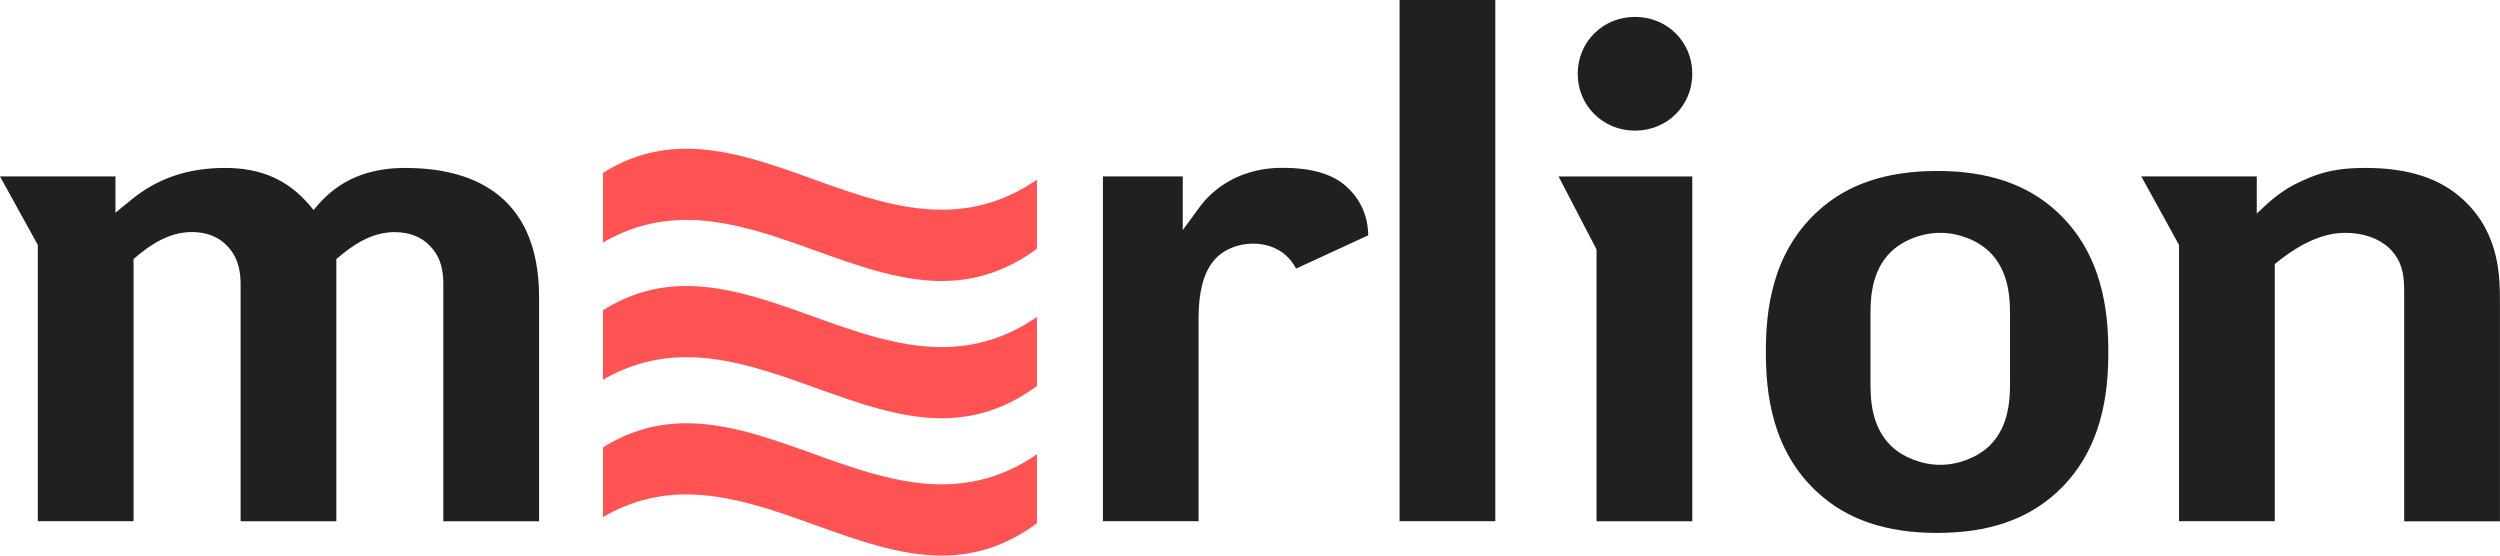
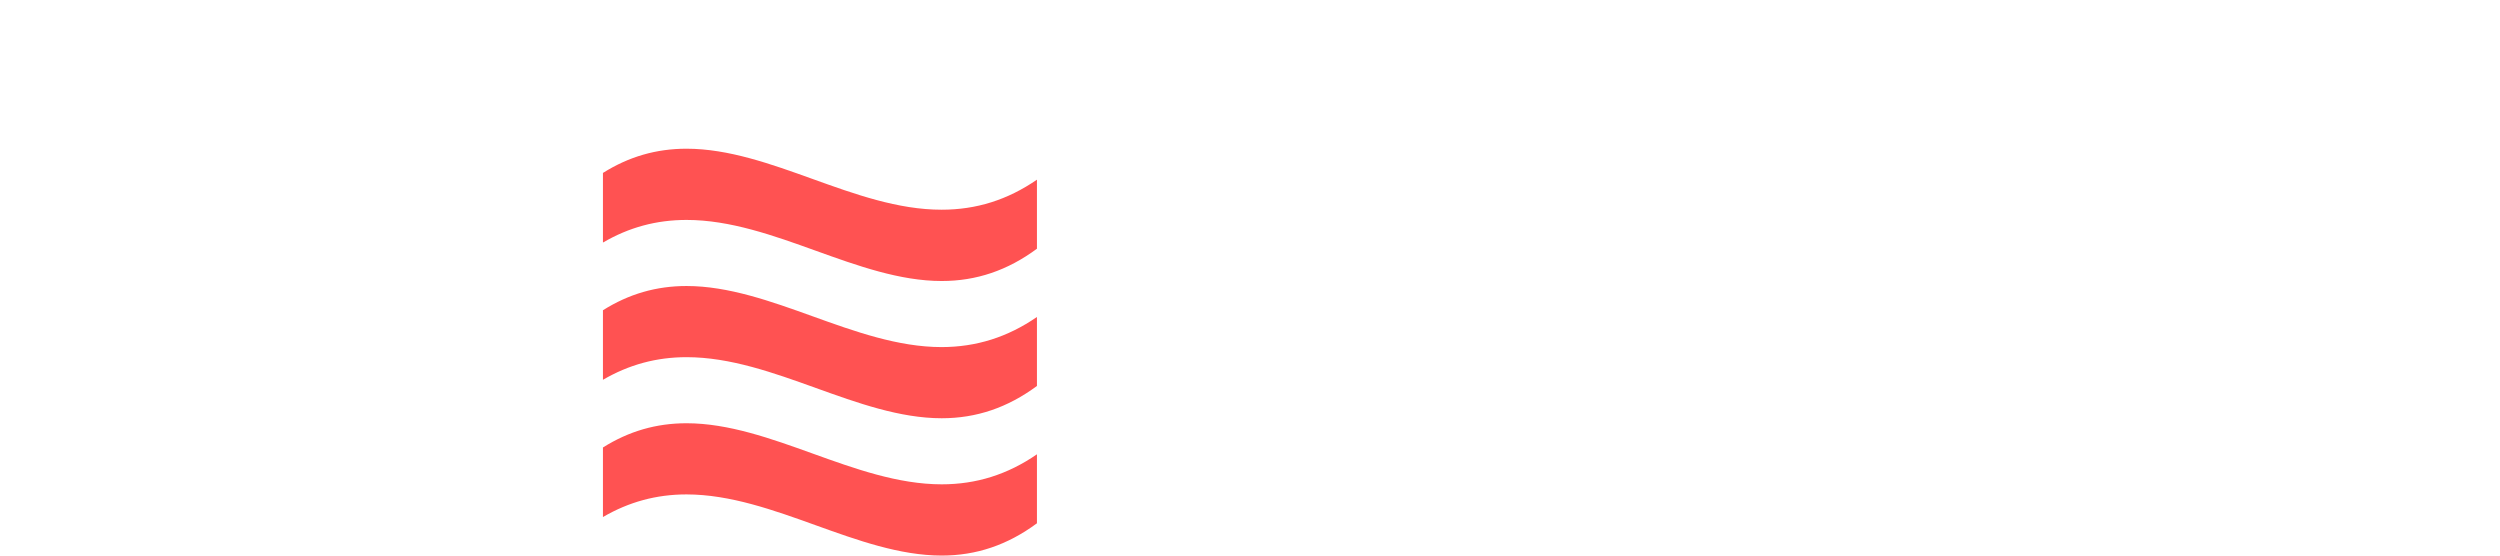
<svg xmlns="http://www.w3.org/2000/svg" width="153" height="34" viewBox="0 0 153 34" fill="none">
  <g clip-path="url(#clip0_469:1005)">
    <path d="M57.632 21.242C54.966 21.242 52.304 20.283 49.727 19.355C47.199 18.445 44.582 17.504 42.018 17.504C40.165 17.504 38.49 17.988 36.9 18.987V23.244C38.494 22.316 40.174 21.859 42.018 21.859C44.689 21.859 47.355 22.818 49.932 23.745C52.46 24.655 55.073 25.597 57.632 25.597C59.758 25.597 61.665 24.948 63.461 23.621V19.399C61.661 20.638 59.749 21.237 57.632 21.242Z" fill="#FF5252" />
    <path d="M49.727 10.952C47.199 10.042 44.582 9.101 42.018 9.101C40.165 9.101 38.49 9.585 36.9 10.583V14.845C38.494 13.913 40.174 13.46 42.018 13.46C44.689 13.46 47.355 14.419 49.932 15.347C52.46 16.257 55.073 17.198 57.632 17.198C59.754 17.198 61.665 16.55 63.461 15.222V10.996C61.661 12.235 59.749 12.834 57.632 12.834C54.966 12.838 52.304 11.88 49.727 10.952Z" fill="#FF5252" />
    <path d="M49.932 32.149C52.46 33.059 55.073 34 57.632 34C59.758 34 61.665 33.352 63.461 32.025V27.803C61.661 29.042 59.749 29.641 57.632 29.641C54.966 29.641 52.304 28.682 49.727 27.754C47.199 26.844 44.582 25.903 42.018 25.903C40.165 25.903 38.49 26.387 36.9 27.386V31.643C38.494 30.715 40.174 30.258 42.018 30.258C44.689 30.262 47.351 31.221 49.932 32.149Z" fill="#FF5252" />
-     <path d="M125.859 12.931C124.045 11.271 121.656 10.463 118.552 10.463C115.443 10.463 113.054 11.271 111.245 12.931C108.396 15.537 108.07 19.093 108.07 21.539C108.07 23.985 108.4 27.541 111.245 30.147C113.058 31.807 115.448 32.615 118.552 32.615C121.656 32.615 124.045 31.807 125.859 30.147C128.699 27.541 129.03 23.985 129.03 21.539C129.03 19.093 128.699 15.542 125.859 12.931ZM123.014 23.248C123.014 24.305 123.018 26.076 121.727 27.31C120.977 28.012 119.834 28.447 118.744 28.447C117.65 28.447 116.506 28.012 115.756 27.31C114.47 26.076 114.47 24.309 114.474 23.253V19.439C114.47 18.383 114.47 16.616 115.756 15.382C116.506 14.681 117.65 14.25 118.744 14.25C119.838 14.25 120.982 14.685 121.727 15.382C123.018 16.62 123.014 18.392 123.014 19.448V23.248ZM97.708 31.896V15.267L95.385 10.801H103.568V31.9H97.708V31.896ZM140.919 14.987C140.392 15.267 139.753 15.728 139.329 16.07L139.217 16.159V31.896H133.357V14.991L131.048 10.796H138.114V13.069L138.61 12.607C139.387 11.884 140.11 11.4 140.963 11.036C142.16 10.481 143.192 10.277 144.769 10.277C147.413 10.277 149.382 10.925 150.794 12.261C152.996 14.325 152.996 16.967 152.996 18.547V31.905H147.136V18.014C147.136 17.091 147.136 16.043 146.198 15.164C145.559 14.574 144.612 14.25 143.527 14.25C142.451 14.25 141.571 14.645 140.919 14.987ZM24.145 14.206C22.711 14.206 21.545 15.04 20.688 15.768L20.585 15.857V31.9H14.725V17.482C14.725 16.998 14.725 15.87 13.895 15.044C13.385 14.494 12.639 14.201 11.733 14.201C10.304 14.201 9.133 15.036 8.276 15.764L8.173 15.852V31.896H2.314V14.991L0 10.796H7.066V13.016L8.035 12.226C9.629 10.916 11.505 10.277 13.765 10.277C15.989 10.277 17.642 11.009 18.968 12.585L19.191 12.851L19.419 12.585C20.746 11.031 22.505 10.277 24.805 10.277C28.539 10.277 32.992 11.649 32.992 18.192V31.9H27.132V17.482C27.132 16.958 27.132 15.861 26.306 15.044C25.793 14.494 25.047 14.206 24.145 14.206ZM83.737 14.401L79.32 16.438C78.825 15.475 77.864 14.911 76.699 14.911C75.707 14.911 74.774 15.324 74.26 15.981C73.657 16.709 73.353 17.881 73.353 19.462V31.896H67.498V10.796H72.384V14.081L73.403 12.692C73.805 12.123 75.354 10.272 78.458 10.272C79.066 10.272 80.91 10.272 82.165 11.218C82.755 11.675 83.715 12.678 83.737 14.401ZM103.568 4.515C103.568 6.468 102.027 7.995 100.062 7.995C98.097 7.995 96.556 6.464 96.556 4.515C96.556 2.561 98.097 1.034 100.062 1.034C102.031 1.034 103.568 2.561 103.568 4.515ZM91.513 0V31.896H85.654V0H91.513Z" fill="#202020" />
  </g>
  <defs>
    <clipPath id="clip0_469:1005">
      <rect width="153" height="34" fill="white" />
    </clipPath>
  </defs>
</svg>